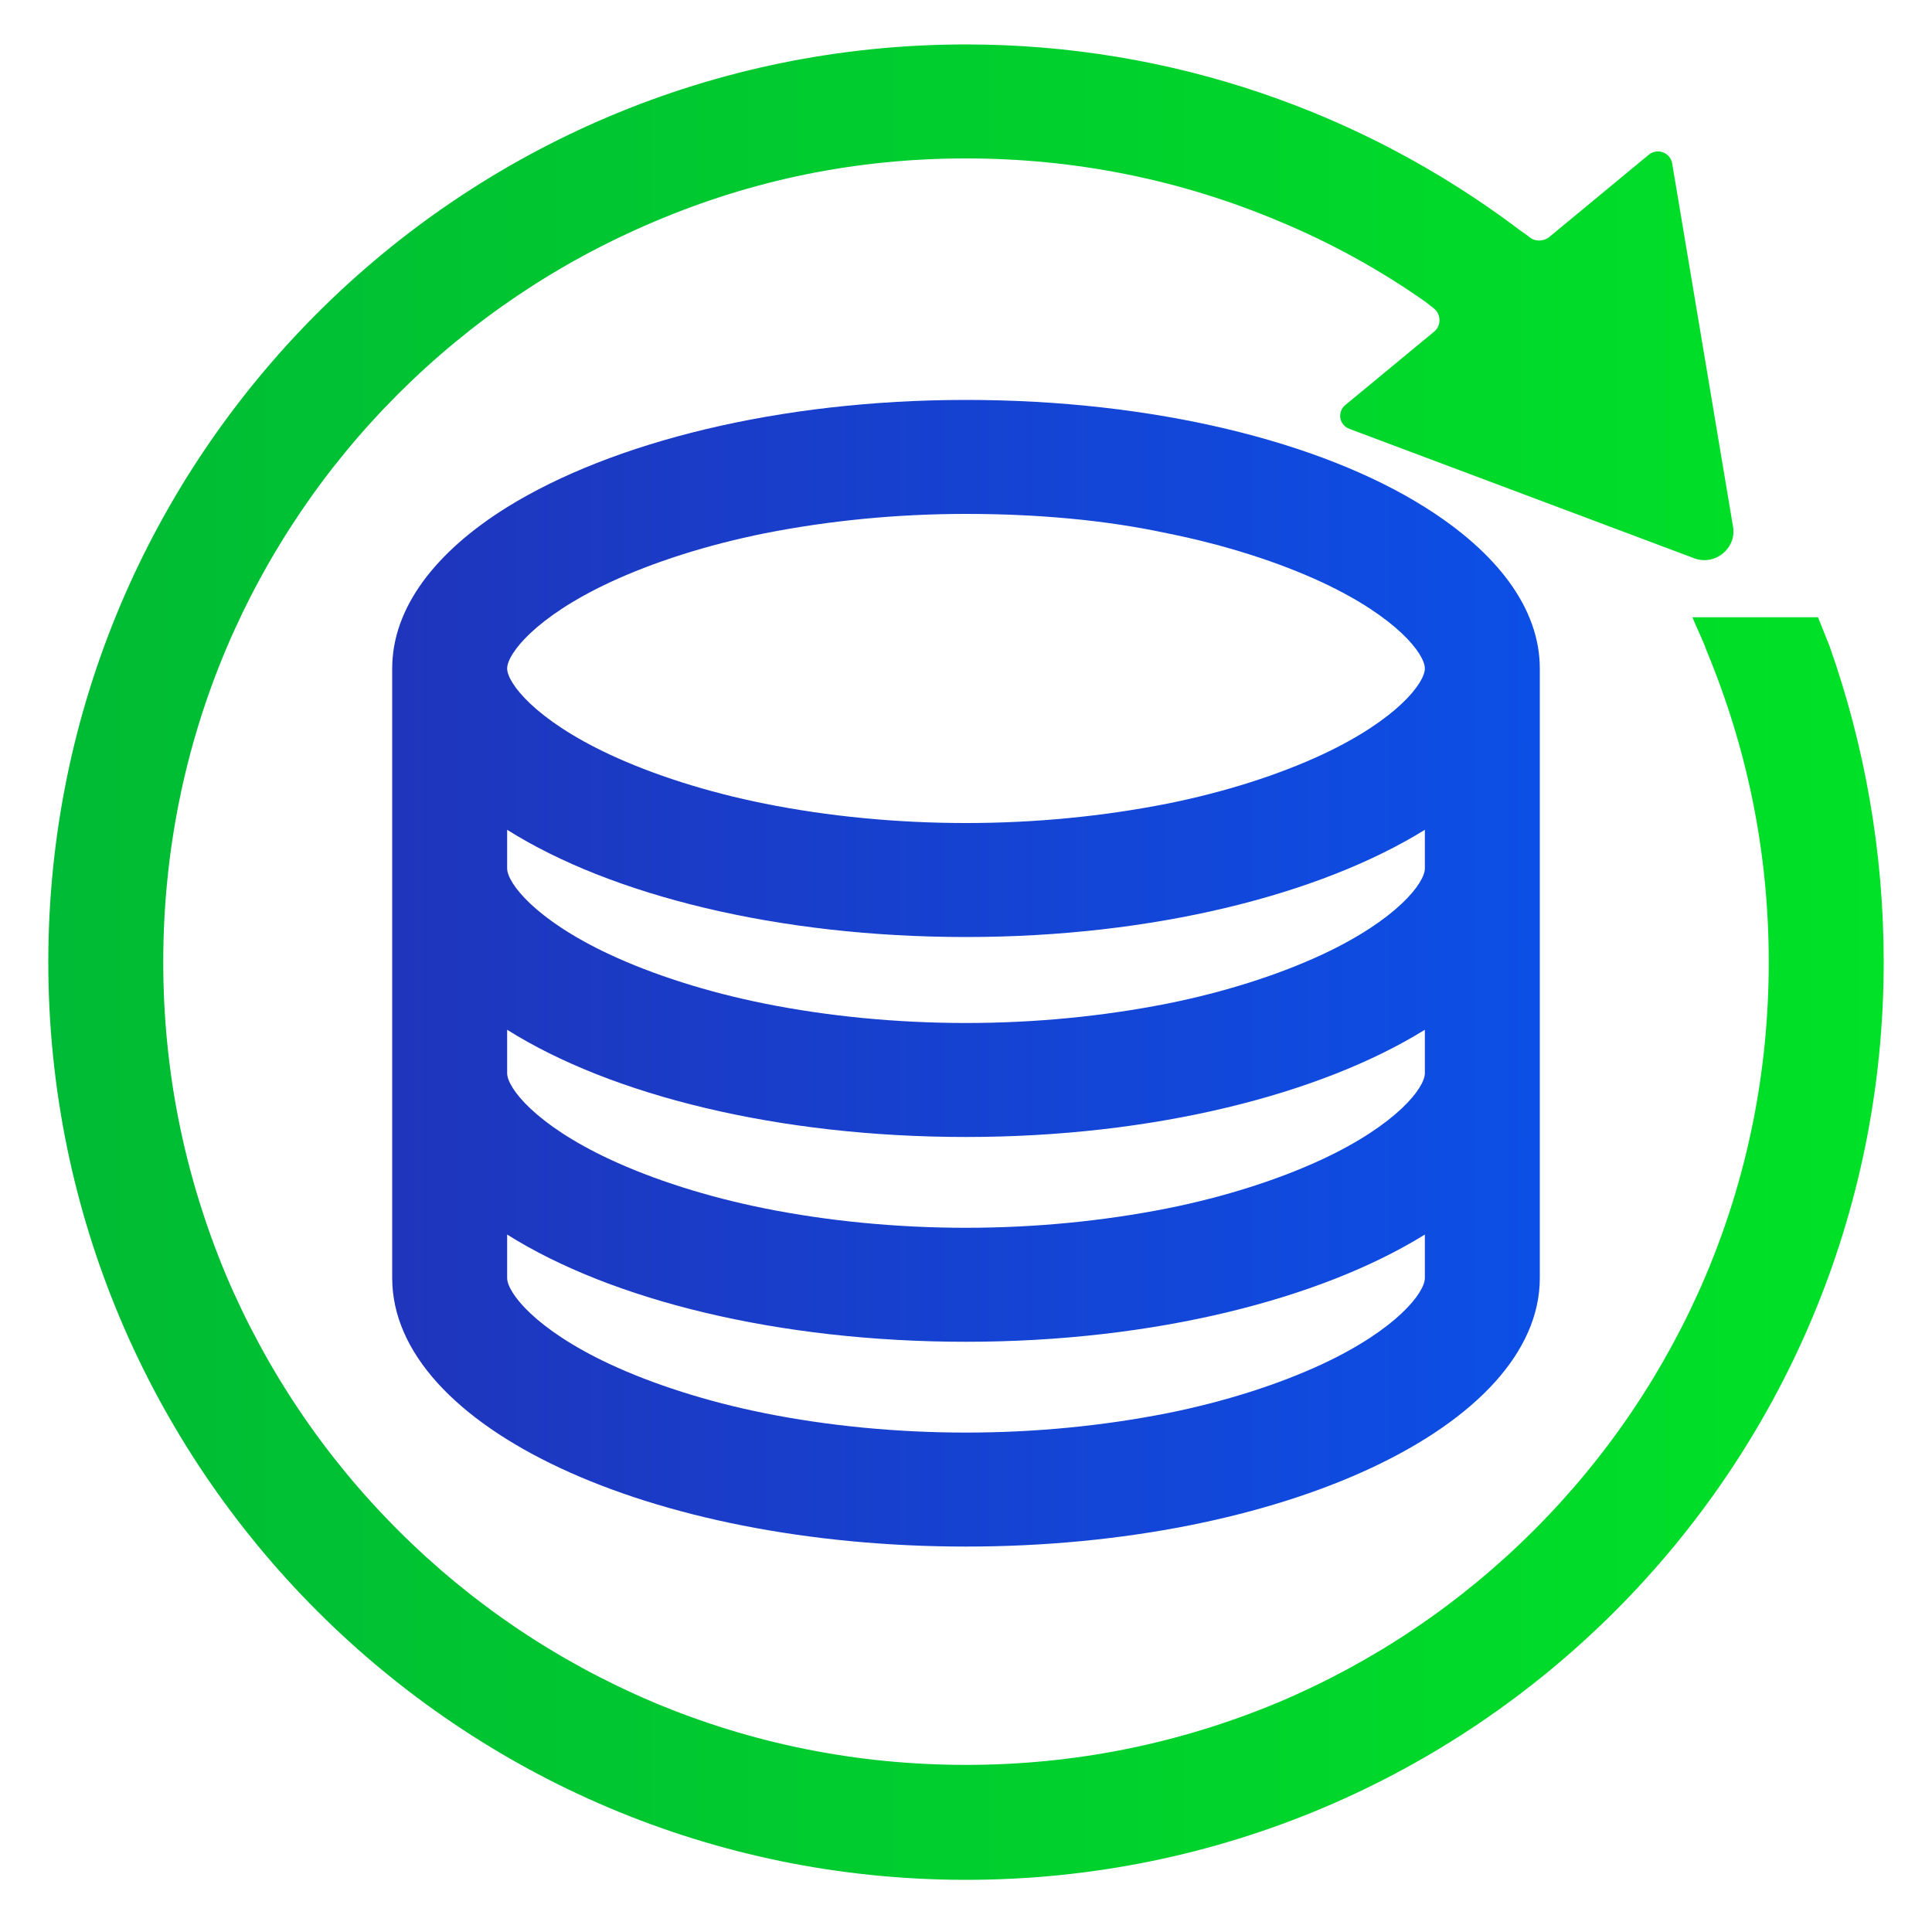
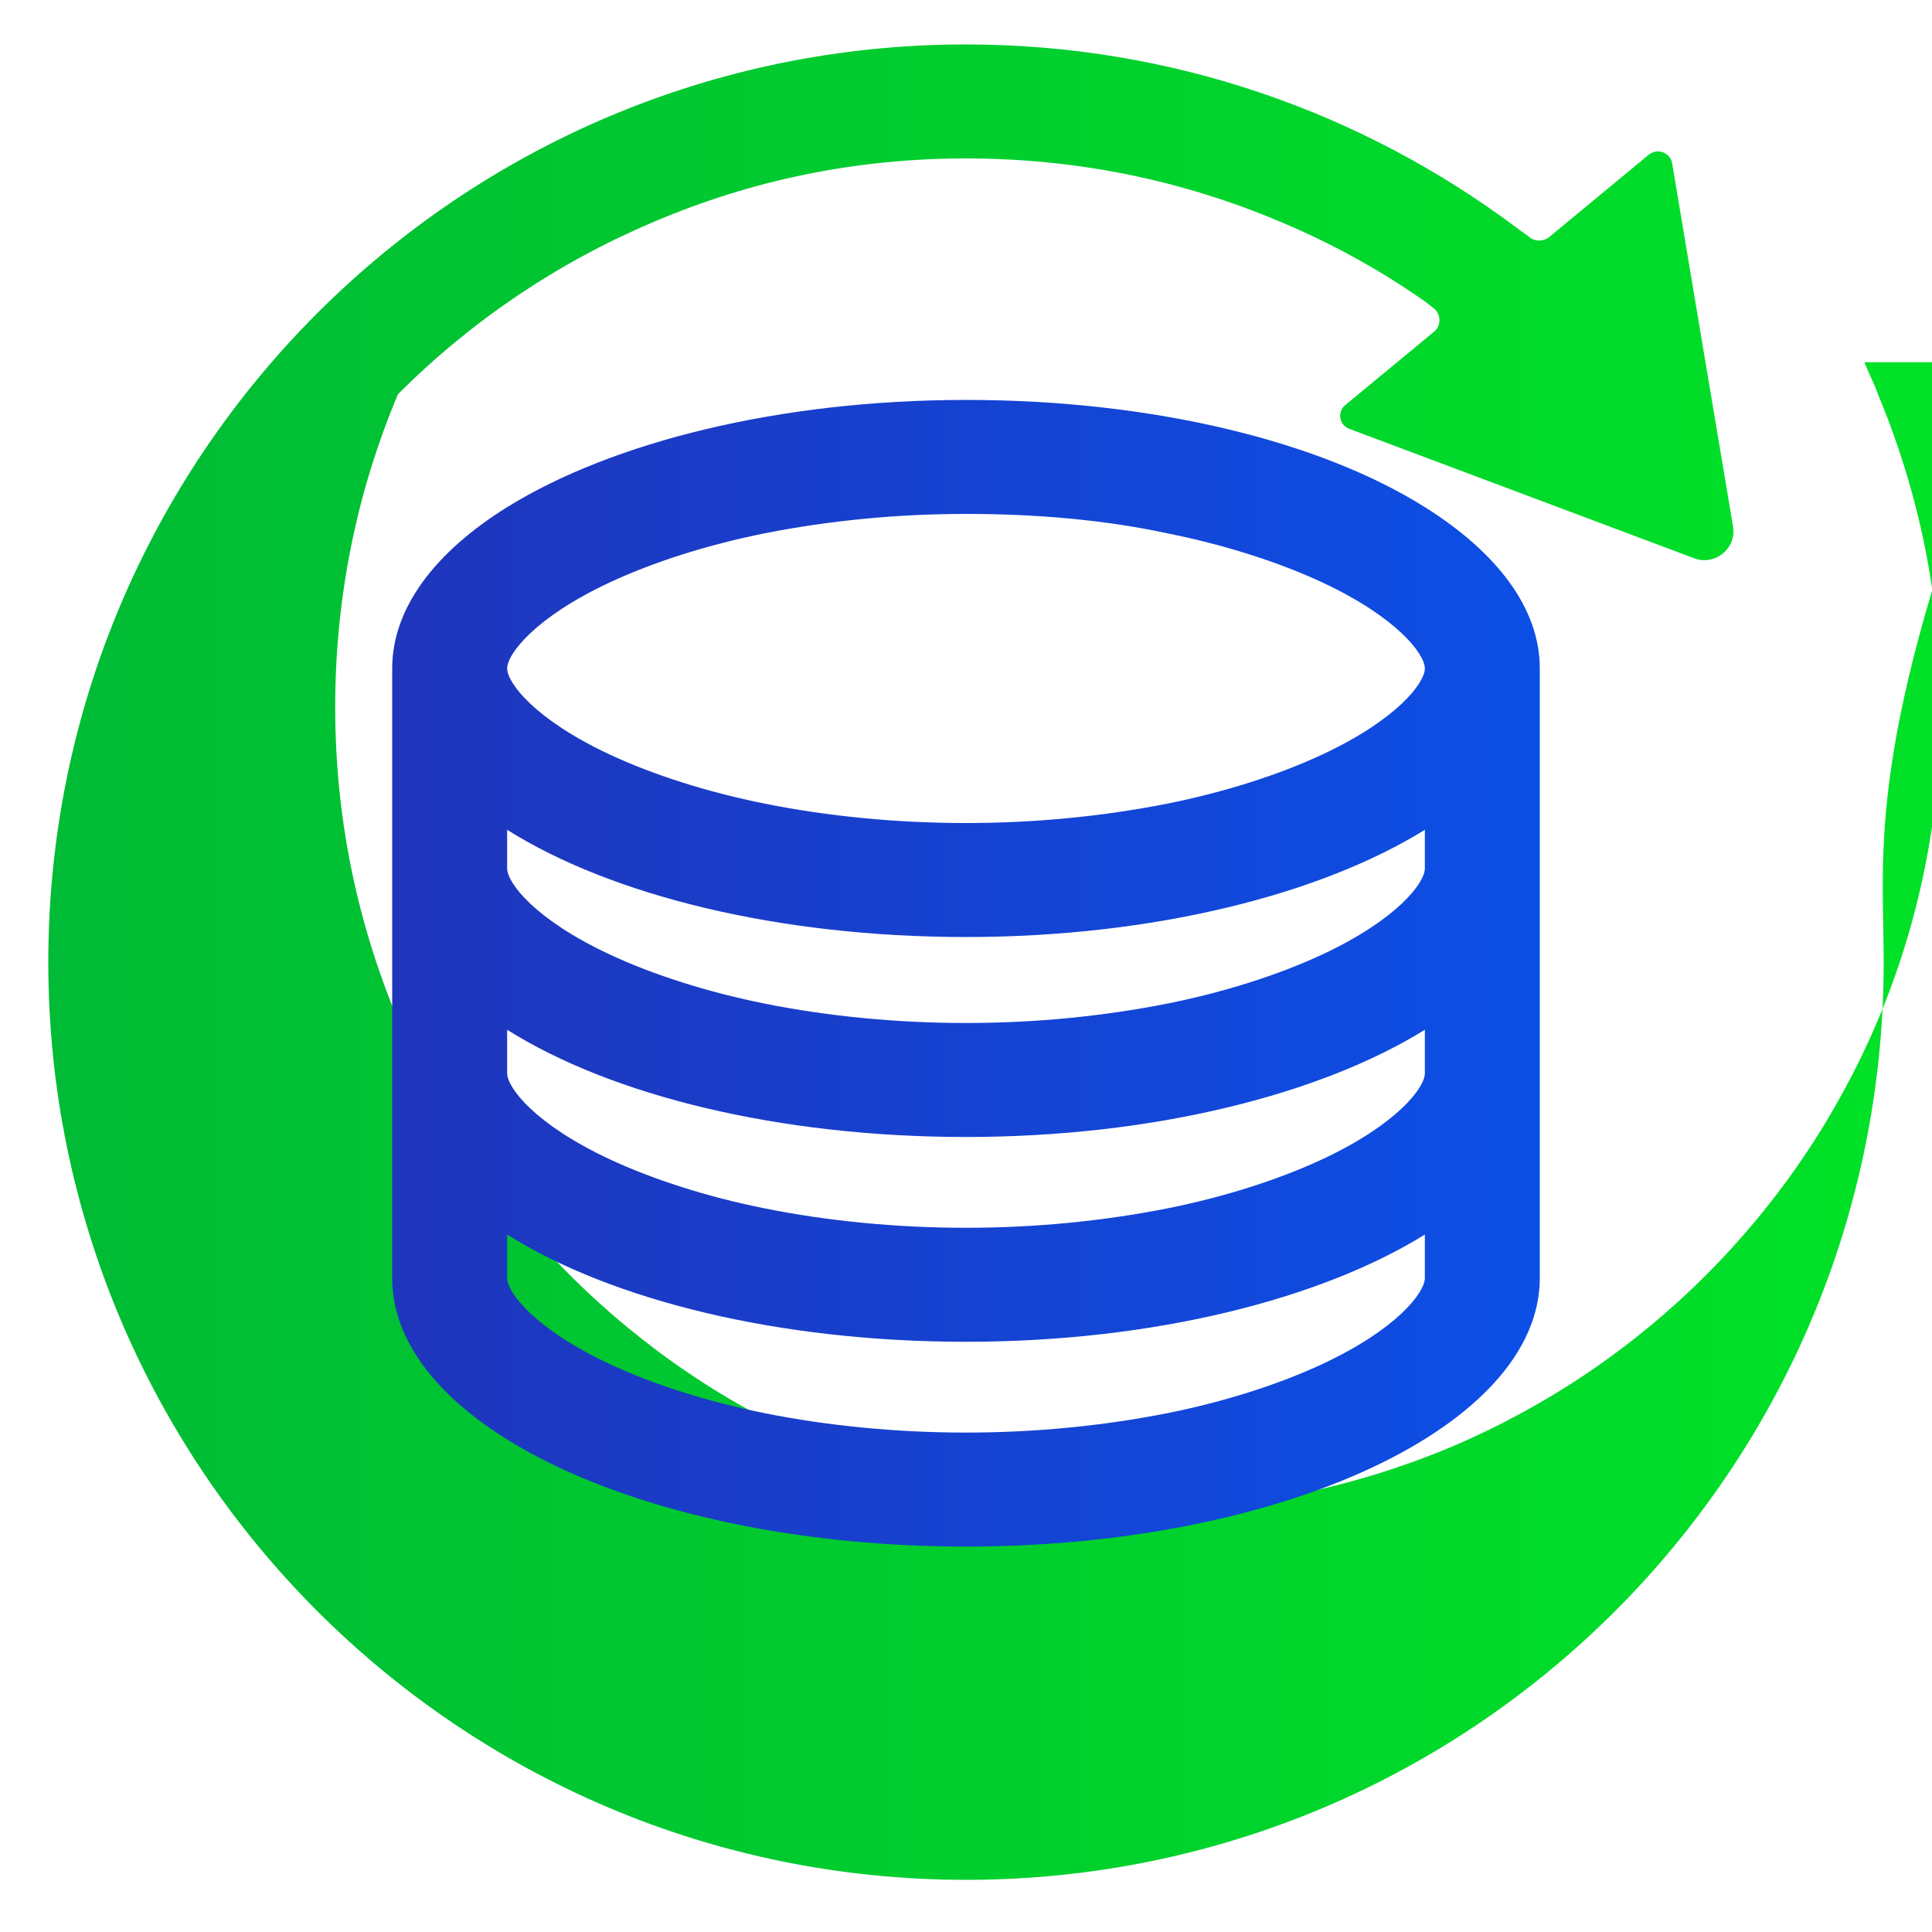
<svg xmlns="http://www.w3.org/2000/svg" version="1.1" id="图层_1" x="0px" y="0px" viewBox="0 0 200 200" style="enable-background:new 0 0 200 200;" xml:space="preserve">
  <style type="text/css">
	.st0{fill:url(#SVGID_1_);}
	.st1{fill:url(#SVGID_2_);}
	.st2{fill:url(#SVGID_3_);}
	.st3{fill:url(#SVGID_4_);}
</style>
  <linearGradient id="SVGID_1_" gradientUnits="userSpaceOnUse" x1="272.5" y1="107.8" x2="467.3" y2="107.8" gradientTransform="matrix(1 0 0 -1 0 200)">
    <stop offset="0" style="stop-color:#1F35BC" />
    <stop offset="1" style="stop-color:#0C4FE6" />
    <stop offset="1" style="stop-color:#0C4FE6" />
  </linearGradient>
-   <path class="st0" d="M339.9-5.2H295c-12.4,0-22.5,10.1-22.5,22.5v44.9c0,12.4,10.1,22.5,22.5,22.5h44.9c12.4,0,22.5-10.1,22.5-22.5  V17.3C362.4,4.9,352.3-5.2,339.9-5.2z M347.4,62.2c0,4.1-3.4,7.5-7.5,7.5H295c-4.1,0-7.5-3.4-7.5-7.5V17.3c0-4.1,3.4-7.5,7.5-7.5  h44.9c4.1,0,7.5,3.4,7.5,7.5V62.2z M339.9,99.6H295c-12.4,0-22.5,10.1-22.5,22.5v44.9c0,12.4,10.1,22.5,22.5,22.5h44.9  c12.4,0,22.5-10.1,22.5-22.5v-44.9C362.4,109.7,352.3,99.6,339.9,99.6z M347.4,167.1c0,4.1-3.4,7.5-7.5,7.5H295  c-4.1,0-7.5-3.4-7.5-7.5v-44.9c0-4.1,3.4-7.5,7.5-7.5h44.9c4.1,0,7.5,3.4,7.5,7.5V167.1z M444.8,99.6h-44.9  c-12.4,0-22.5,10.1-22.5,22.5v44.9c0,12.4,10.1,22.5,22.5,22.5h44.9c12.4,0,22.5-10.1,22.5-22.5v-44.9  C467.2,109.7,457.2,99.6,444.8,99.6z M452.2,167.1c0,4.1-3.4,7.5-7.5,7.5h-44.9c-4.1,0-7.5-3.4-7.5-7.5v-44.9c0-4.1,3.4-7.5,7.5-7.5  h44.9c4.1,0,7.5,3.4,7.5,7.5L452.2,167.1L452.2,167.1z" />
  <linearGradient id="SVGID_2_" gradientUnits="userSpaceOnUse" x1="377.4" y1="160.25" x2="467.2" y2="160.25" gradientTransform="matrix(1 0 0 -1 0 200)">
    <stop offset="0" style="stop-color:#00BB35" />
    <stop offset="1" style="stop-color:#00E127" />
  </linearGradient>
-   <path class="st1" d="M377.4,39.7c0,24.8,20.1,44.9,44.9,44.9c24.8,0,44.9-20.1,44.9-44.9S447.1-5.2,422.3-5.2  C397.5-5.2,377.4,14.9,377.4,39.7z" />
  <linearGradient id="SVGID_3_" gradientUnits="userSpaceOnUse" x1="5" y1="99.562" x2="195" y2="99.562">
    <stop offset="0" style="stop-color:#00BB35" />
    <stop offset="1" style="stop-color:#00E127" />
  </linearGradient>
-   <path class="st2" d="M195,99.6c0,52.5-42.5,95-95,95S5,152,5,99.6s42.5-95,95-95c21.4,0,41.1,7.1,56.9,18.9c0.5,0.4,1,0.7,1.5,1.1  c0.5,0.4,1.3,0.4,1.9,0l10.4-8.6c0.9-0.7,2.2-0.2,2.4,0.9l6.3,37.6c0.4,2.2-1.8,4.1-4,3.3l-35.7-13.4c-1.1-0.4-1.3-1.8-0.4-2.5  l9.2-7.6c0.7-0.6,0.7-1.8-0.1-2.4l-0.9-0.7c-4.7-3.3-9.8-6.1-15.1-8.3c-10.2-4.3-21.1-6.5-32.4-6.5S77.9,18.6,67.6,23  c-9.9,4.2-18.8,10.2-26.4,17.8c-7.6,7.6-13.6,16.5-17.8,26.4c-4.3,10.2-6.5,21.1-6.5,32.4s2.2,22.1,6.5,32.4  c4.2,9.9,10.2,18.8,17.8,26.4c7.6,7.6,16.5,13.6,26.4,17.8c10.2,4.3,21.1,6.5,32.4,6.5s22.1-2.2,32.4-6.5  c9.9-4.2,18.8-10.2,26.4-17.8c7.6-7.6,13.6-16.5,17.8-26.4c4.3-10.2,6.5-21.1,6.5-32.4s-2.2-22.1-6.5-32.4c0-0.1-0.1-0.2-0.1-0.3  c-0.4-1-0.9-2-1.3-3h13c0.4,1,0.8,2,1.2,3C193,77.1,195,88.1,195,99.6z" />
+   <path class="st2" d="M195,99.6c0,52.5-42.5,95-95,95S5,152,5,99.6s42.5-95,95-95c21.4,0,41.1,7.1,56.9,18.9c0.5,0.4,1,0.7,1.5,1.1  c0.5,0.4,1.3,0.4,1.9,0l10.4-8.6c0.9-0.7,2.2-0.2,2.4,0.9l6.3,37.6c0.4,2.2-1.8,4.1-4,3.3l-35.7-13.4c-1.1-0.4-1.3-1.8-0.4-2.5  l9.2-7.6c0.7-0.6,0.7-1.8-0.1-2.4l-0.9-0.7c-4.7-3.3-9.8-6.1-15.1-8.3c-10.2-4.3-21.1-6.5-32.4-6.5S77.9,18.6,67.6,23  c-9.9,4.2-18.8,10.2-26.4,17.8c-4.3,10.2-6.5,21.1-6.5,32.4s2.2,22.1,6.5,32.4  c4.2,9.9,10.2,18.8,17.8,26.4c7.6,7.6,16.5,13.6,26.4,17.8c10.2,4.3,21.1,6.5,32.4,6.5s22.1-2.2,32.4-6.5  c9.9-4.2,18.8-10.2,26.4-17.8c7.6-7.6,13.6-16.5,17.8-26.4c4.3-10.2,6.5-21.1,6.5-32.4s-2.2-22.1-6.5-32.4c0-0.1-0.1-0.2-0.1-0.3  c-0.4-1-0.9-2-1.3-3h13c0.4,1,0.8,2,1.2,3C193,77.1,195,88.1,195,99.6z" />
  <linearGradient id="SVGID_4_" gradientUnits="userSpaceOnUse" x1="40.625" y1="100.75" x2="159.375" y2="100.75">
    <stop offset="0" style="stop-color:#1F35BC" />
    <stop offset="1" style="stop-color:#0C4FE6" />
    <stop offset="1" style="stop-color:#0C4FE6" />
  </linearGradient>
  <path class="st3" d="M147.5,52.5c-10.8-6.8-28.1-11.1-47.5-11.1s-36.7,4.4-47.5,11.1c-7.4,4.6-11.9,10.4-11.9,16.7v63.1  c0,15.4,26.6,27.8,59.4,27.8s59.4-12.5,59.4-27.8V69.2C159.4,63,155,57.2,147.5,52.5z M147.5,132.3c0,1.5-2.9,5.3-10.6,8.9  c-4.5,2.1-10.1,3.9-16.1,5.1c-6.6,1.3-13.6,2-20.8,2c-7.2,0-14.3-0.7-20.8-2c-6-1.2-11.6-3-16.1-5.1c-7.7-3.6-10.6-7.4-10.6-8.9  v-4.5c10.8,6.8,28.1,11.1,47.5,11.1s36.7-4.4,47.5-11.1V132.3z M147.5,111.1c0,1.5-2.9,5.3-10.6,8.9c-4.5,2.1-10.1,3.9-16.1,5.1  c-6.6,1.3-13.6,2-20.8,2c-7.2,0-14.3-0.7-20.8-2c-6-1.2-11.6-3-16.1-5.1c-7.7-3.6-10.6-7.4-10.6-8.9v-4.5  c10.8,6.8,28.1,11.1,47.5,11.1s36.7-4.4,47.5-11.1V111.1z M147.5,89.9c0,1.5-2.9,5.3-10.6,8.9c-4.5,2.1-10.1,3.9-16.1,5.1  c-6.6,1.3-13.6,2-20.8,2c-7.2,0-14.3-0.7-20.8-2c-6-1.2-11.6-3-16.1-5.1c-7.7-3.6-10.6-7.4-10.6-8.9v-4  c10.8,6.8,28.1,11.1,47.5,11.1s36.7-4.4,47.5-11.1C147.5,85.9,147.5,89.9,147.5,89.9z M136.9,78.1c-4.5,2.1-10.1,3.9-16.1,5.1  c-6.6,1.3-13.6,2-20.8,2c-7.2,0-14.3-0.7-20.8-2c-6-1.2-11.6-3-16.1-5.1c-7.7-3.6-10.6-7.4-10.6-8.9c0-1.5,2.9-5.3,10.6-8.9  c4.5-2.1,10.1-3.9,16.1-5.1c6.6-1.3,13.6-2,20.8-2c7.2,0,14.3,0.6,20.8,2c6,1.2,11.6,3,16.1,5.1c7.7,3.6,10.6,7.4,10.6,8.9  C147.5,70.7,144.6,74.5,136.9,78.1z" />
</svg>